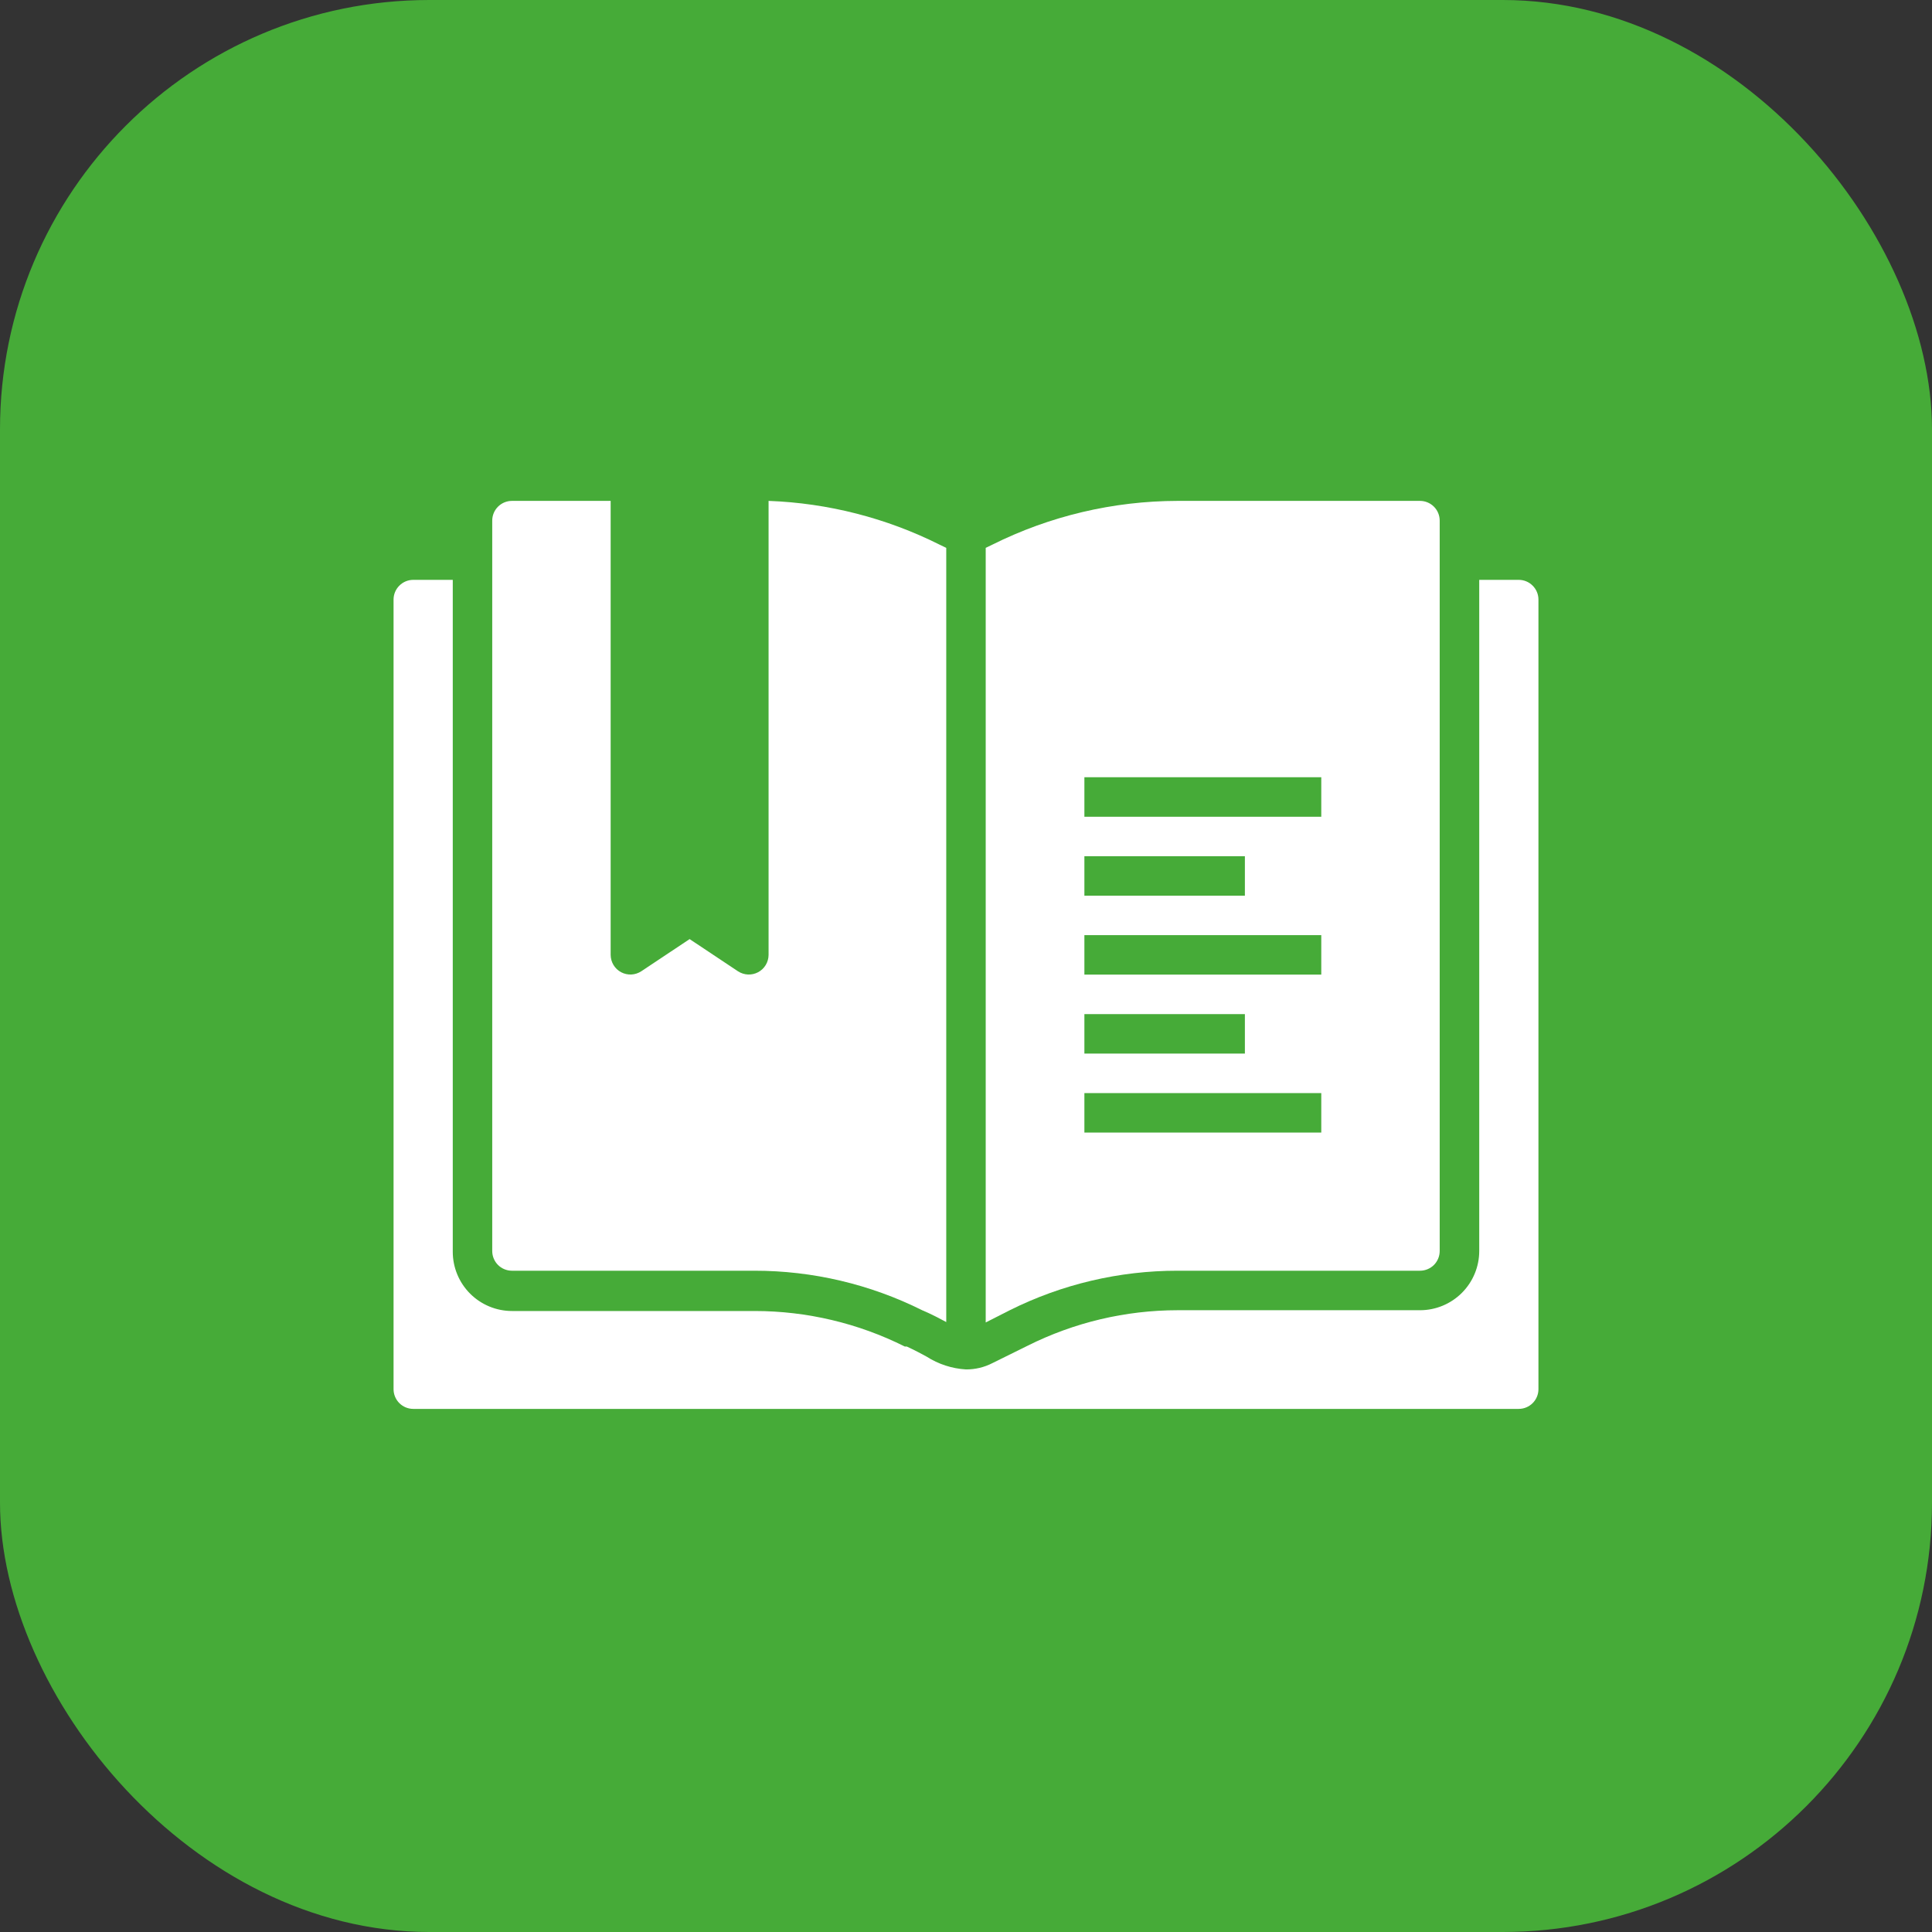
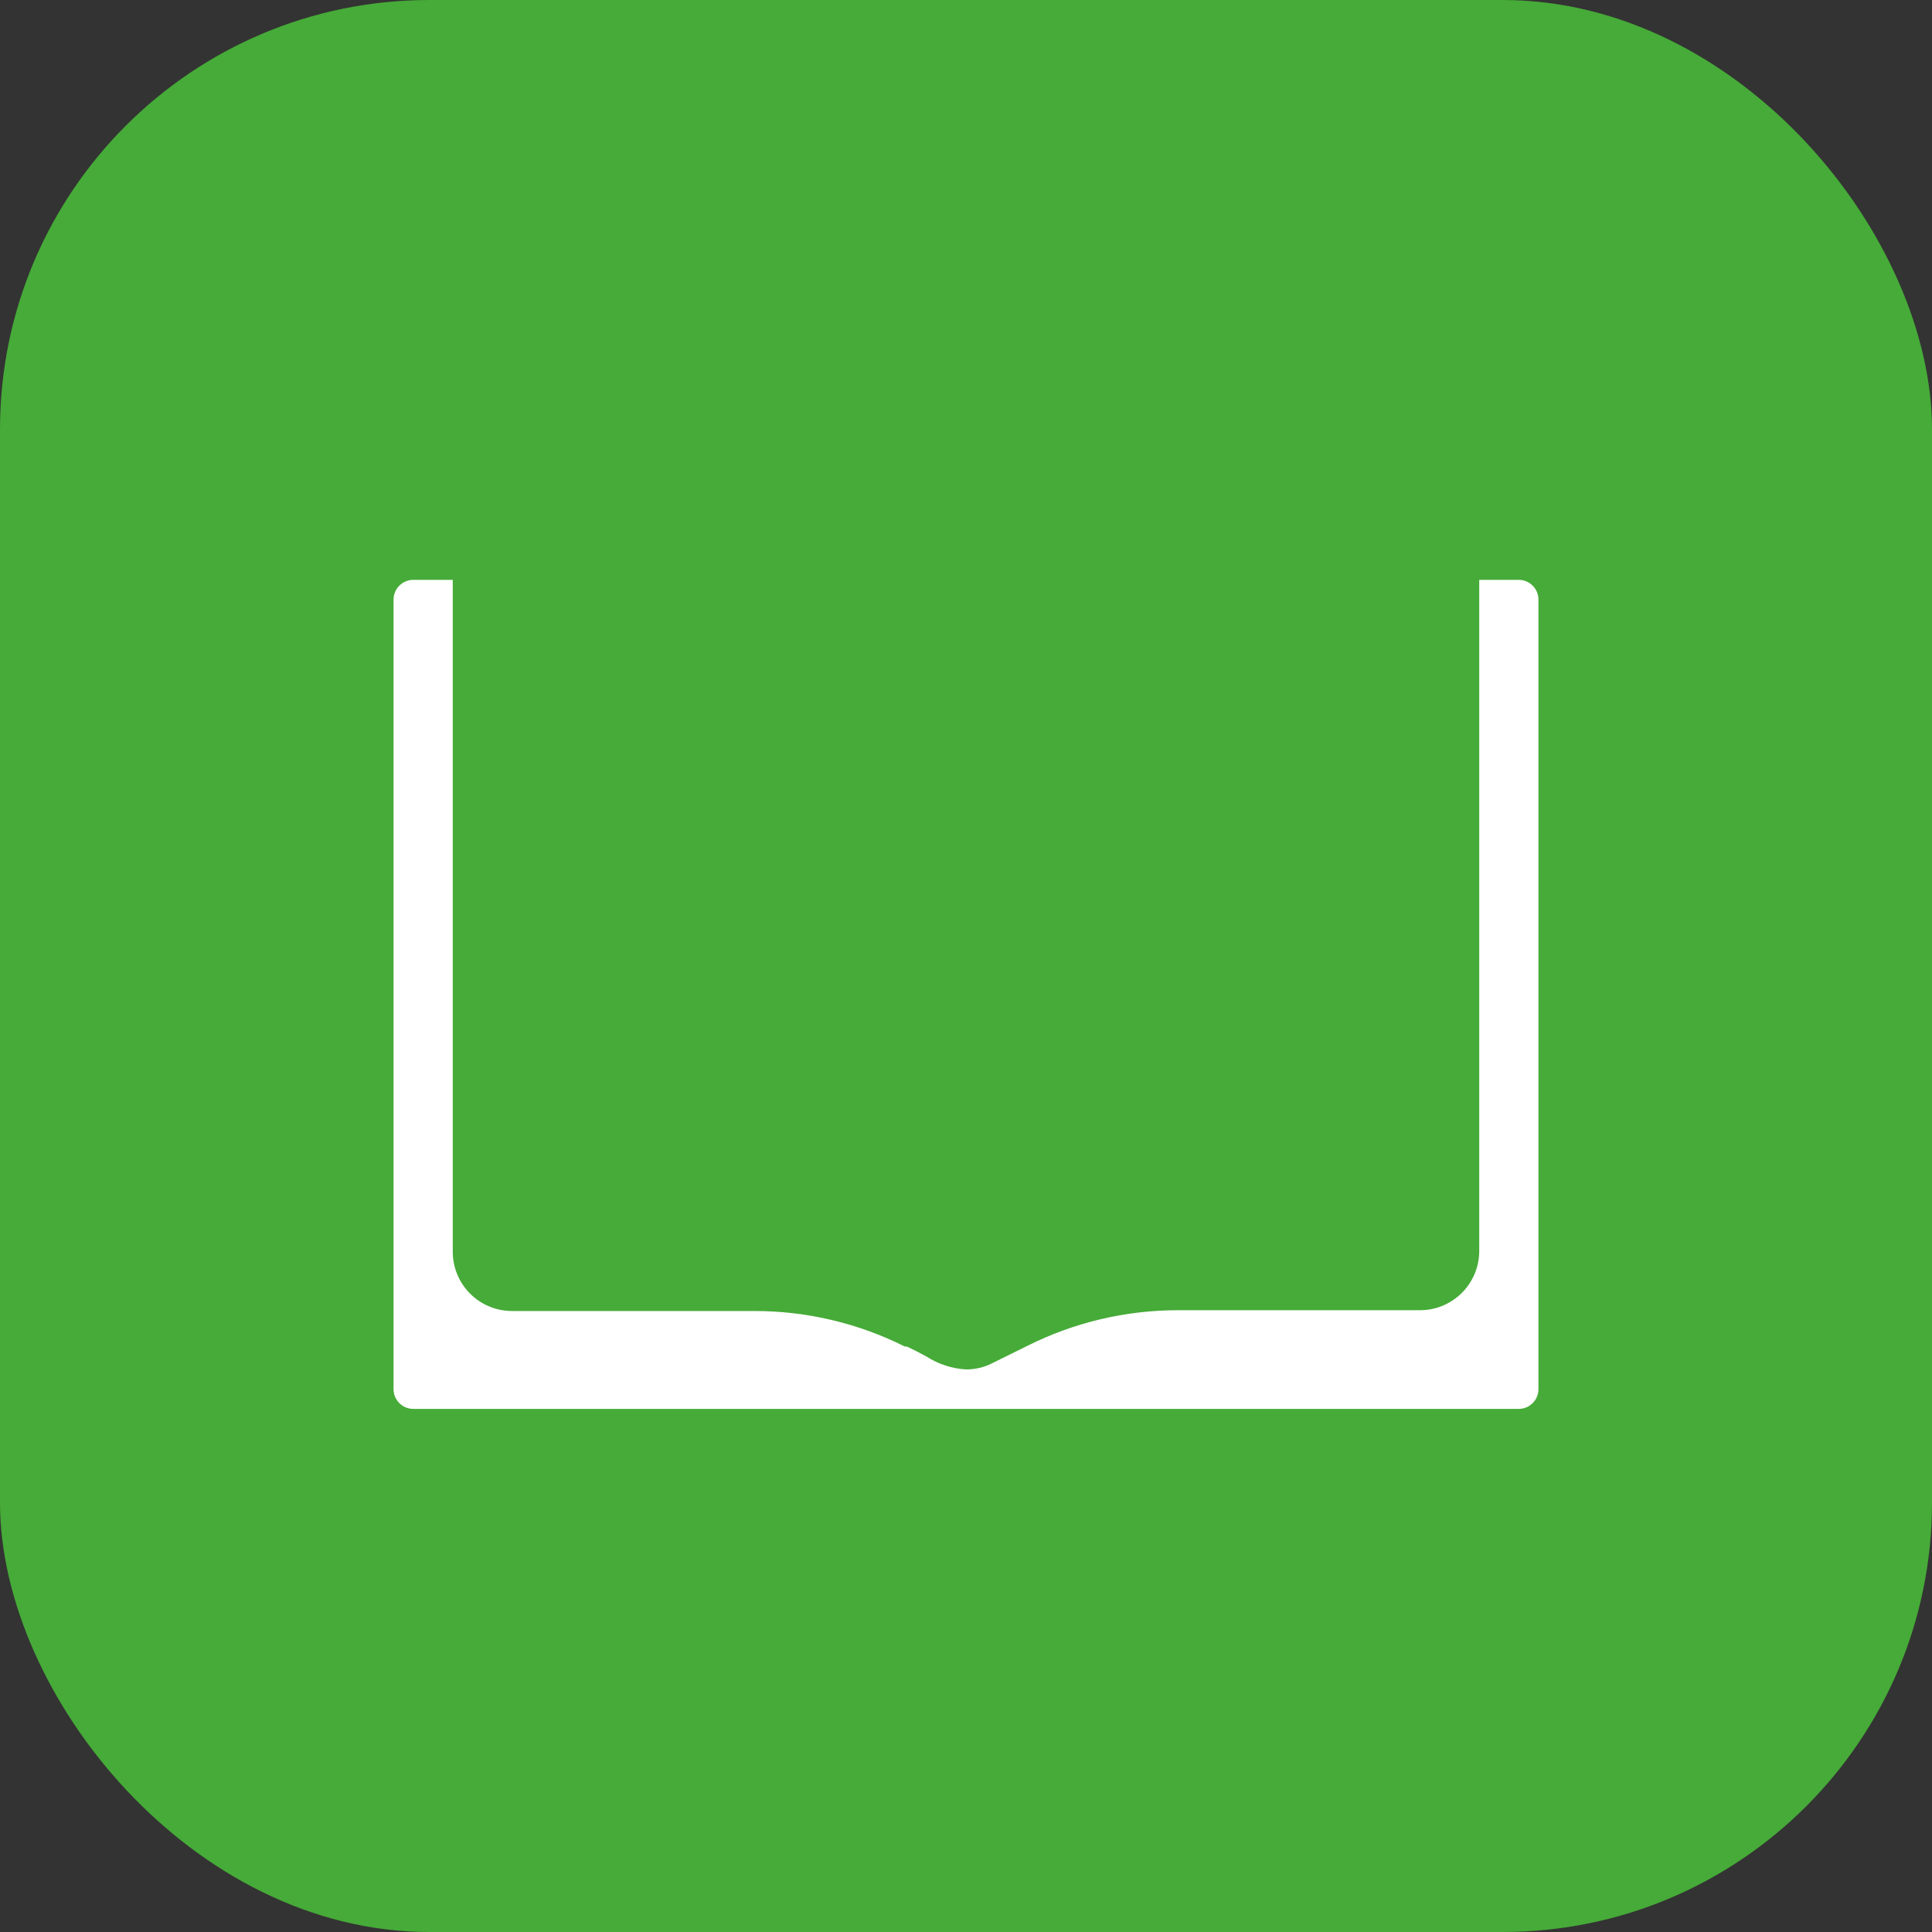
<svg xmlns="http://www.w3.org/2000/svg" width="54" height="54" viewBox="0 0 54 54" fill="none">
  <rect x="0" y="0" width="54" height="54" fill="#333333" stroke="none" />
  <rect width="54" height="54" rx="12" fill="#46AB38" />
  <path d="M42.448 16.207H41.345V34.966C41.345 35.405 41.17 35.826 40.86 36.136C40.55 36.446 40.129 36.621 39.69 36.621H32.914C31.459 36.622 30.023 36.962 28.721 37.614L27.739 38.099C27.511 38.217 27.257 38.277 27 38.276C26.608 38.253 26.228 38.129 25.897 37.917C25.748 37.835 25.571 37.741 25.345 37.636H25.29C23.988 36.984 22.552 36.644 21.097 36.643H14.31C13.871 36.643 13.45 36.468 13.14 36.158C12.83 35.848 12.655 35.427 12.655 34.988V16.207H11.552C11.405 16.207 11.265 16.265 11.162 16.369C11.058 16.472 11 16.612 11 16.759V38.828C11 38.974 11.058 39.114 11.162 39.218C11.265 39.321 11.405 39.379 11.552 39.379H42.448C42.595 39.379 42.735 39.321 42.838 39.218C42.942 39.114 43 38.974 43 38.828V16.759C43 16.612 42.942 16.472 42.838 16.369C42.735 16.265 42.595 16.207 42.448 16.207Z" fill="white" />
-   <path d="M26.265 15.225C24.777 14.479 23.146 14.061 21.482 14V26.69C21.481 26.789 21.454 26.886 21.403 26.971C21.352 27.057 21.278 27.126 21.191 27.173C21.103 27.22 21.005 27.242 20.905 27.238C20.806 27.233 20.71 27.202 20.627 27.148L19.275 26.248L17.923 27.148C17.84 27.202 17.744 27.233 17.645 27.238C17.546 27.242 17.447 27.22 17.359 27.173C17.272 27.126 17.198 27.057 17.147 26.971C17.096 26.886 17.069 26.789 17.068 26.69V14H14.309C14.163 14 14.023 14.058 13.919 14.162C13.816 14.265 13.758 14.405 13.758 14.552V34.965C13.758 35.112 13.816 35.252 13.919 35.356C14.023 35.459 14.163 35.517 14.309 35.517H21.085C22.712 35.516 24.318 35.894 25.774 36.621C26.061 36.742 26.271 36.858 26.448 36.952V15.313L26.265 15.225Z" fill="white" />
-   <path d="M39.689 14H32.913C31.115 14.003 29.342 14.422 27.733 15.225L27.551 15.313V36.963L28.224 36.621C29.68 35.894 31.286 35.516 32.913 35.517H39.689C39.835 35.517 39.975 35.459 40.079 35.356C40.182 35.252 40.24 35.112 40.24 34.965V14.552C40.24 14.405 40.182 14.265 40.079 14.162C39.975 14.058 39.835 14 39.689 14ZM30.309 23.931H34.795V25.035H30.309V23.931ZM30.309 28.345H34.795V29.448H30.309V28.345ZM36.93 31.655H30.309V30.552H36.93V31.655ZM36.93 27.241H30.309V26.138H36.93V27.241ZM36.93 22.828H30.309V21.724H36.93V22.828Z" fill="white" />
</svg>